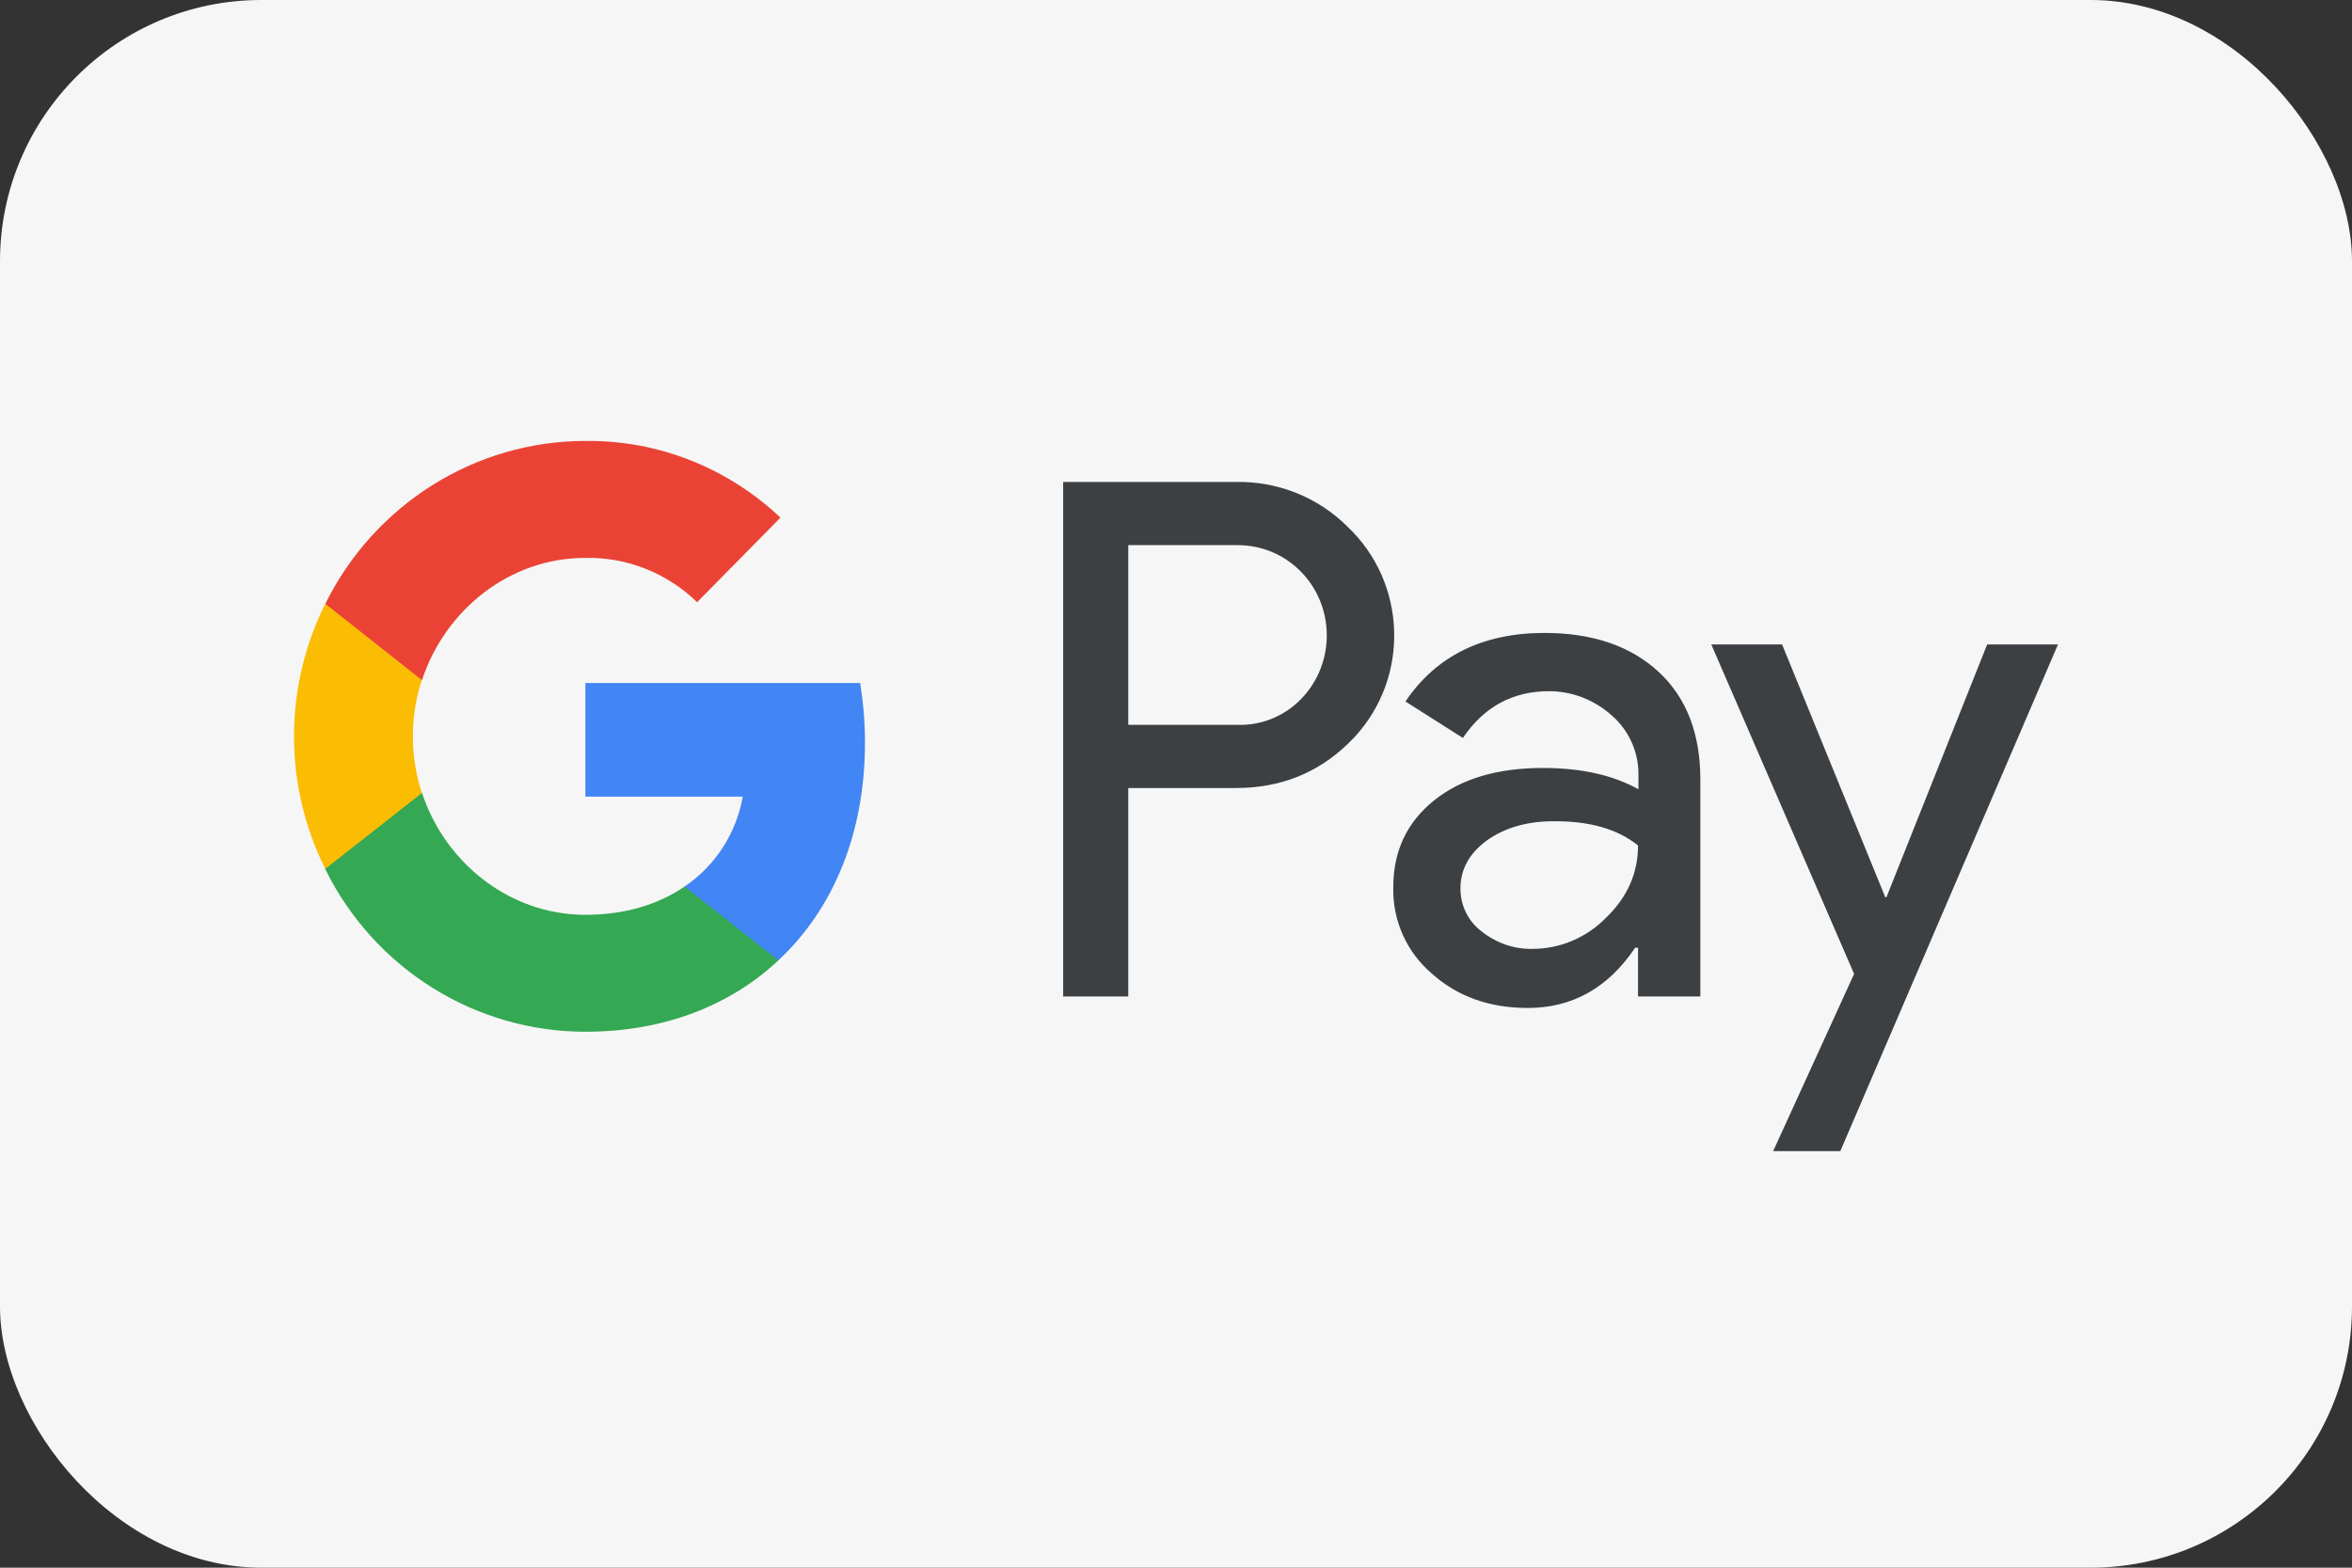
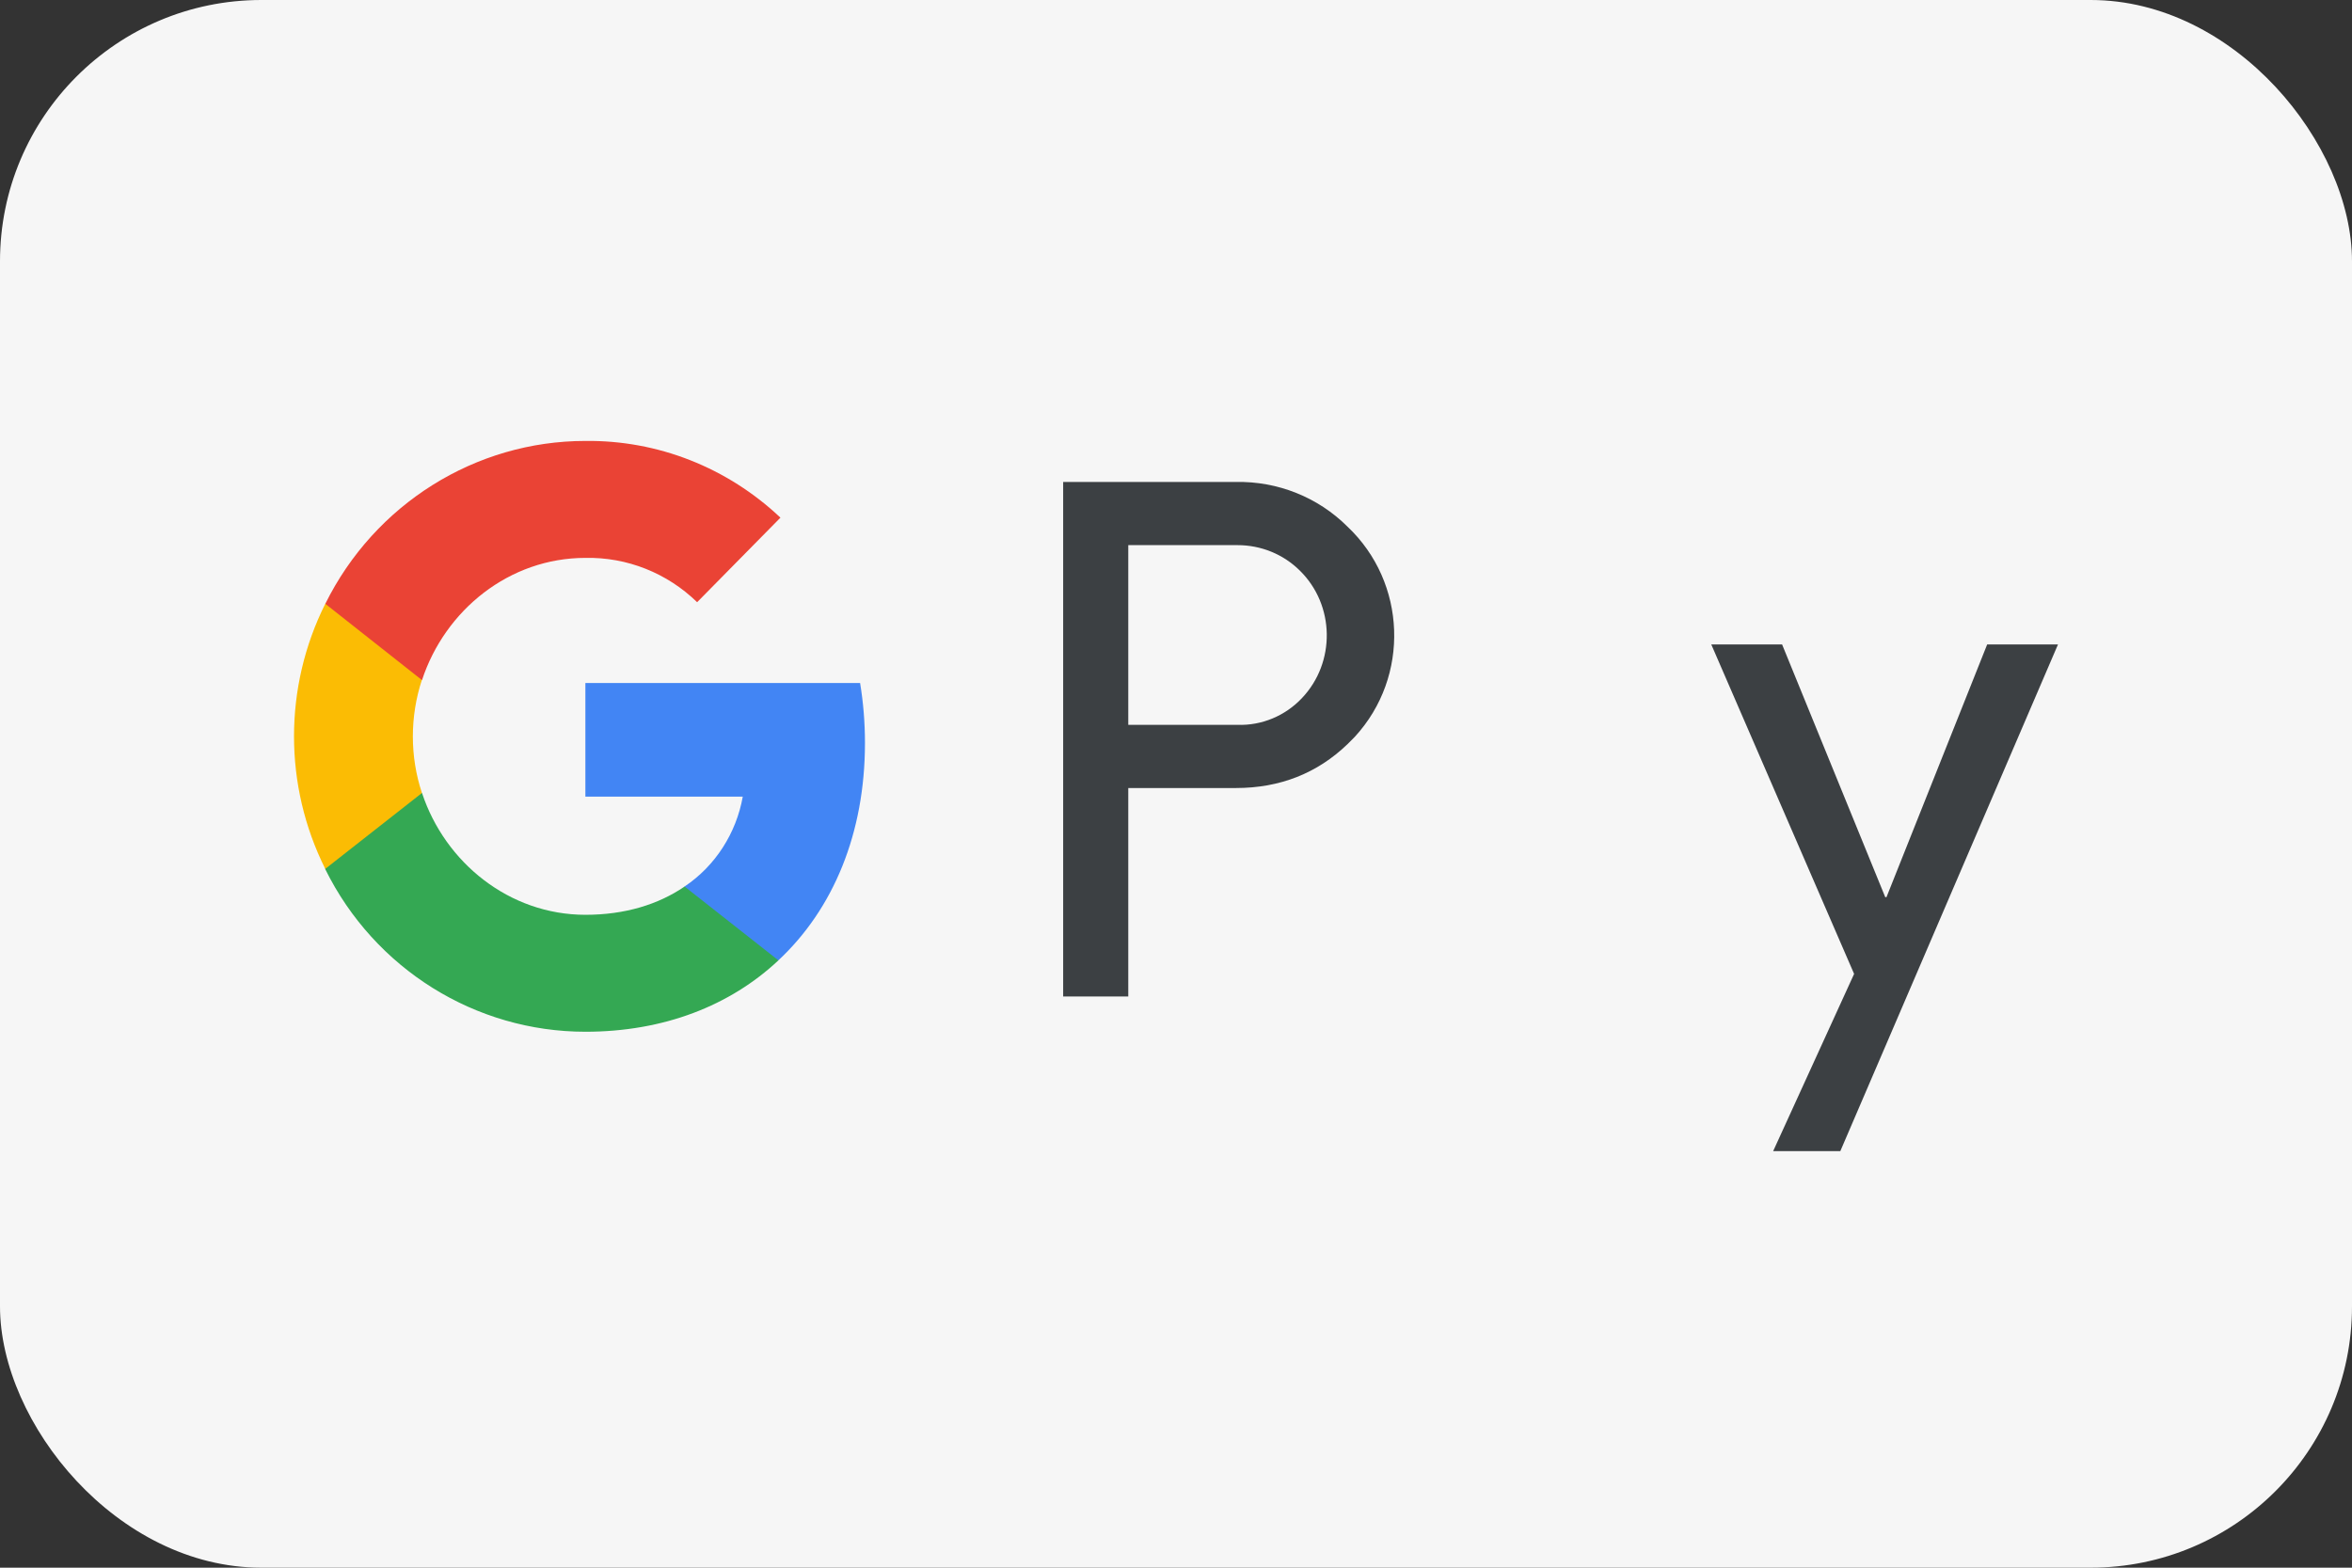
<svg xmlns="http://www.w3.org/2000/svg" width="45" height="30" viewBox="0 0 45 30" fill="none">
  <rect x="0" y="0" width="45" height="30" fill="#333333" stroke="none" />
  <rect width="45" height="30" rx="5" fill="#F6F6F6" />
  <path d="M21.587 15.08V19.069H20.341V9.223H23.646C24.443 9.207 25.217 9.514 25.782 10.079C26.912 11.147 26.982 12.945 25.922 14.099C25.875 14.146 25.829 14.193 25.782 14.24C25.202 14.798 24.49 15.08 23.646 15.08H21.587ZM21.587 10.432V13.871H23.677C24.141 13.887 24.59 13.698 24.908 13.361C25.558 12.678 25.542 11.579 24.869 10.919C24.552 10.605 24.126 10.432 23.677 10.432H21.587Z" fill="#3C4043" />
-   <path d="M29.552 12.112C30.473 12.112 31.201 12.364 31.735 12.858C32.269 13.353 32.532 14.044 32.532 14.915V19.069H31.34V18.135H31.286C30.767 18.904 30.086 19.289 29.227 19.289C28.5 19.289 27.88 19.069 27.393 18.629C26.913 18.221 26.642 17.616 26.657 16.98C26.657 16.282 26.921 15.732 27.439 15.316C27.958 14.9 28.654 14.696 29.521 14.696C30.264 14.696 30.868 14.837 31.348 15.104V14.813C31.348 14.382 31.162 13.973 30.837 13.691C30.504 13.392 30.079 13.227 29.637 13.227C28.941 13.227 28.391 13.526 27.989 14.122L26.89 13.424C27.478 12.552 28.368 12.112 29.552 12.112ZM27.942 17.004C27.942 17.334 28.097 17.64 28.352 17.828C28.631 18.048 28.972 18.166 29.32 18.158C29.846 18.158 30.349 17.946 30.721 17.569C31.131 17.177 31.34 16.713 31.34 16.18C30.953 15.866 30.412 15.709 29.715 15.716C29.212 15.716 28.786 15.842 28.445 16.085C28.113 16.329 27.942 16.635 27.942 17.004Z" fill="#3C4043" />
  <path fill-rule="evenodd" clip-rule="evenodd" d="M39.375 12.332L35.21 22.029H33.925L35.474 18.637L32.741 12.332H34.096L36.07 17.169H36.093L38.02 12.332H39.375Z" fill="#3C4043" />
  <path fill-rule="evenodd" clip-rule="evenodd" d="M16.549 14.217C16.549 13.832 16.518 13.447 16.456 13.07H11.2V15.245H14.211C14.087 15.944 13.685 16.572 13.097 16.965V18.378H14.892C15.945 17.396 16.549 15.944 16.549 14.217Z" fill="#4285F4" />
  <path fill-rule="evenodd" clip-rule="evenodd" d="M11.201 19.744C12.703 19.744 13.972 19.242 14.893 18.378L13.098 16.965C12.595 17.31 11.952 17.506 11.201 17.506C9.746 17.506 8.515 16.509 8.074 15.174H6.224V16.635C7.168 18.543 9.096 19.744 11.201 19.744Z" fill="#34A853" />
  <path fill-rule="evenodd" clip-rule="evenodd" d="M8.073 15.175C7.841 14.476 7.841 13.714 8.073 13.007V11.555H6.223C5.426 13.149 5.426 15.033 6.223 16.627L8.073 15.175Z" fill="#FBBC04" />
  <path fill-rule="evenodd" clip-rule="evenodd" d="M11.201 10.676C11.998 10.66 12.765 10.966 13.338 11.524L14.932 9.906C13.918 8.948 12.587 8.422 11.201 8.438C9.096 8.438 7.168 9.647 6.224 11.555L8.074 13.015C8.515 11.673 9.746 10.676 11.201 10.676Z" fill="#EA4335" />
</svg>